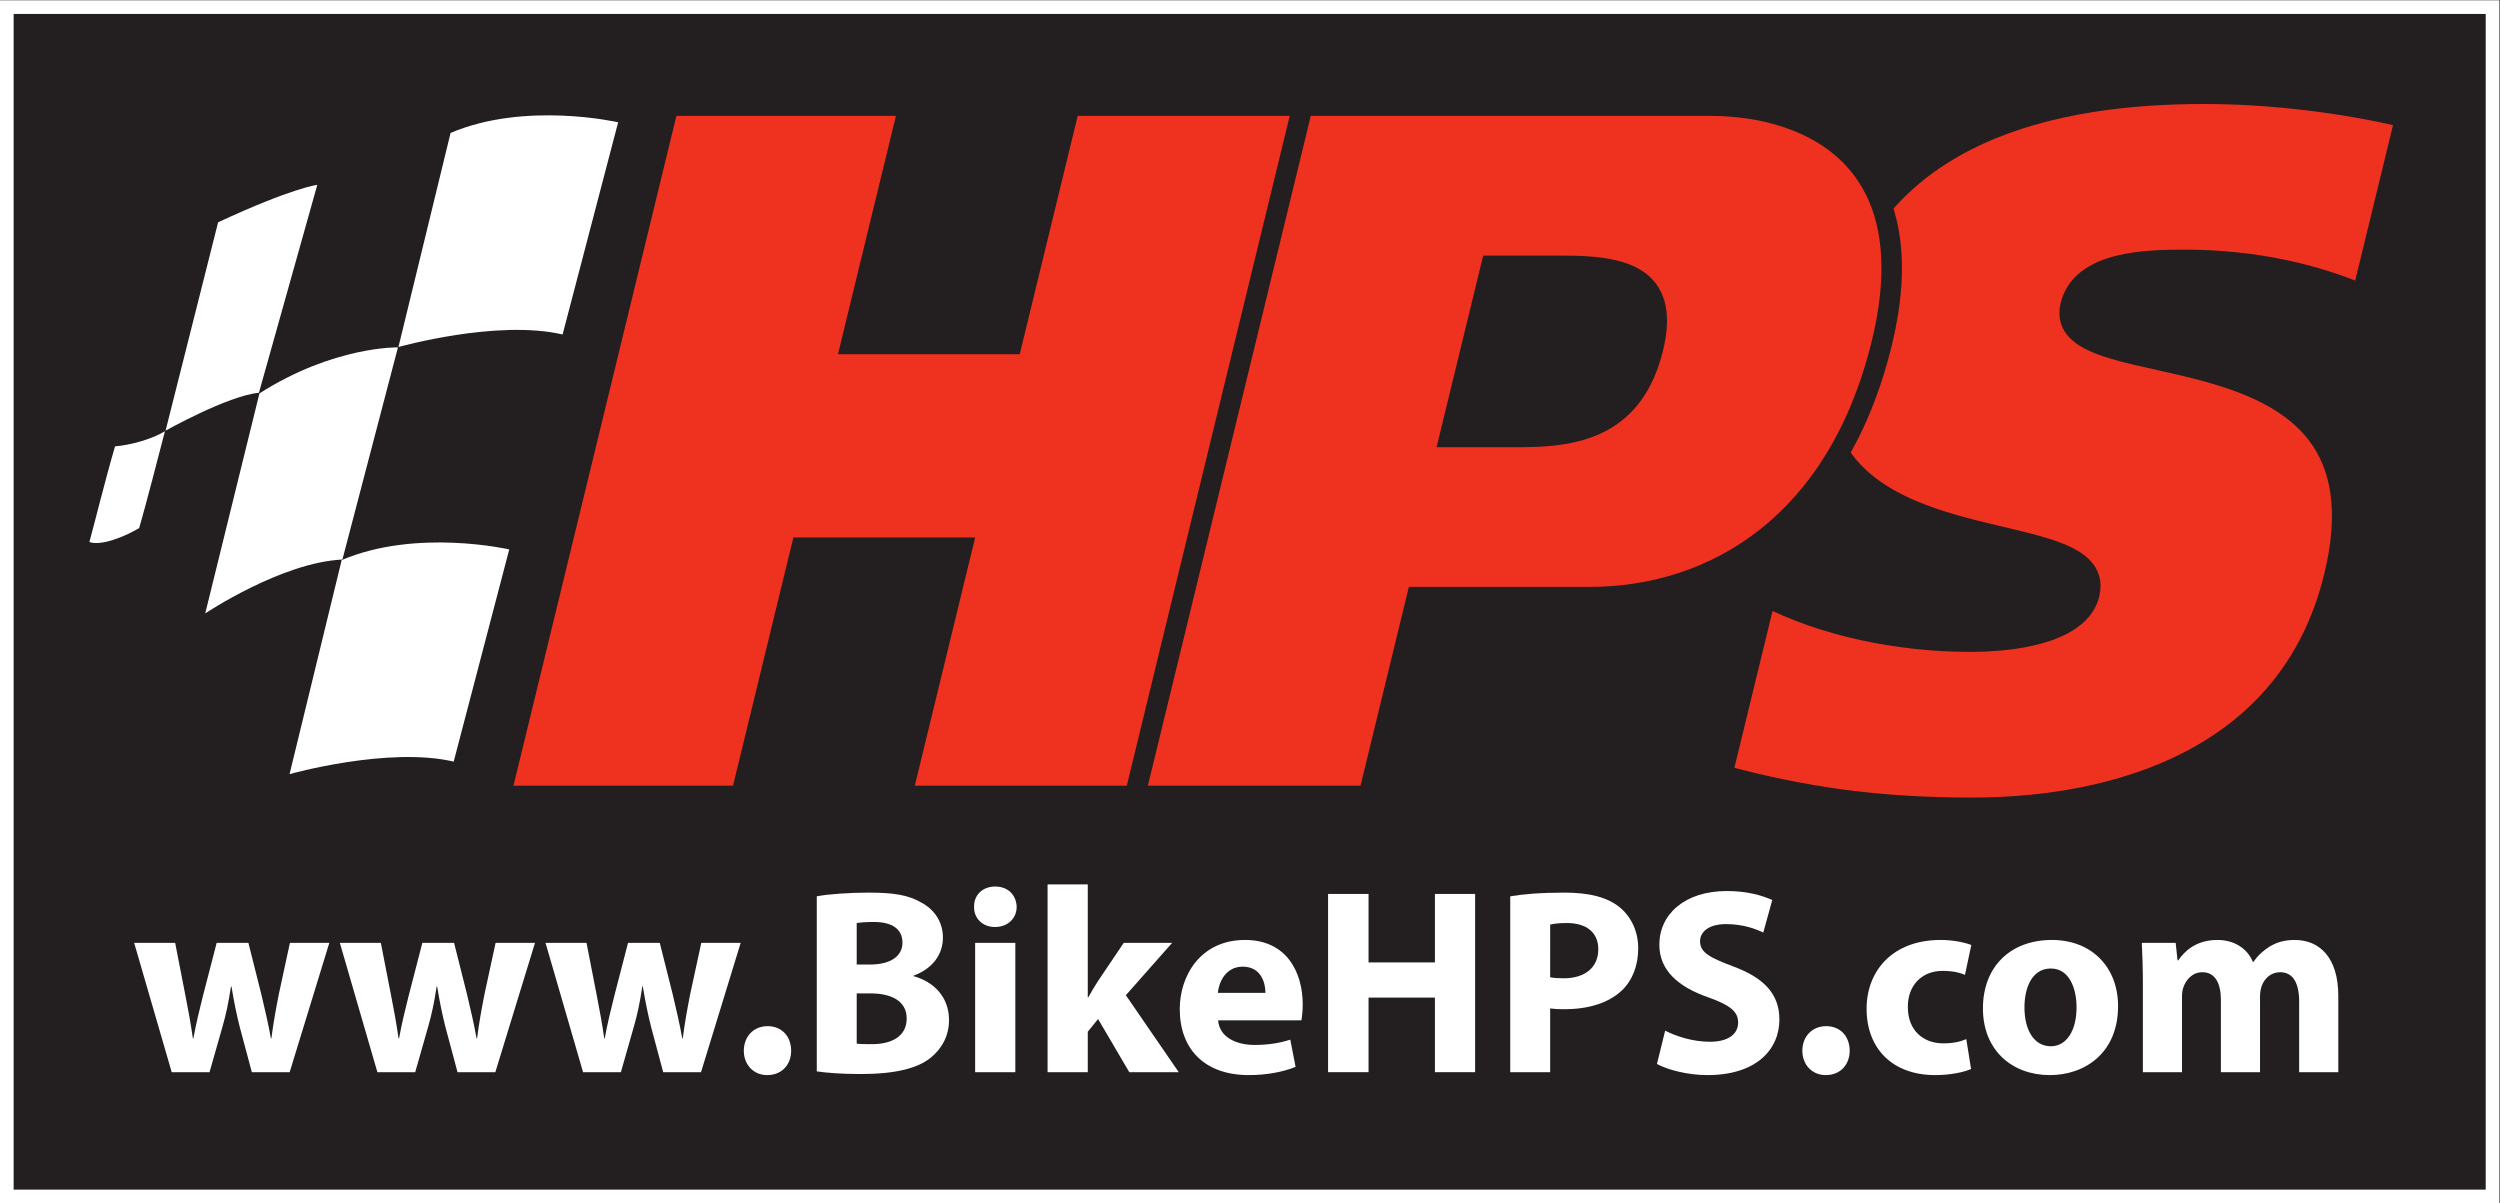
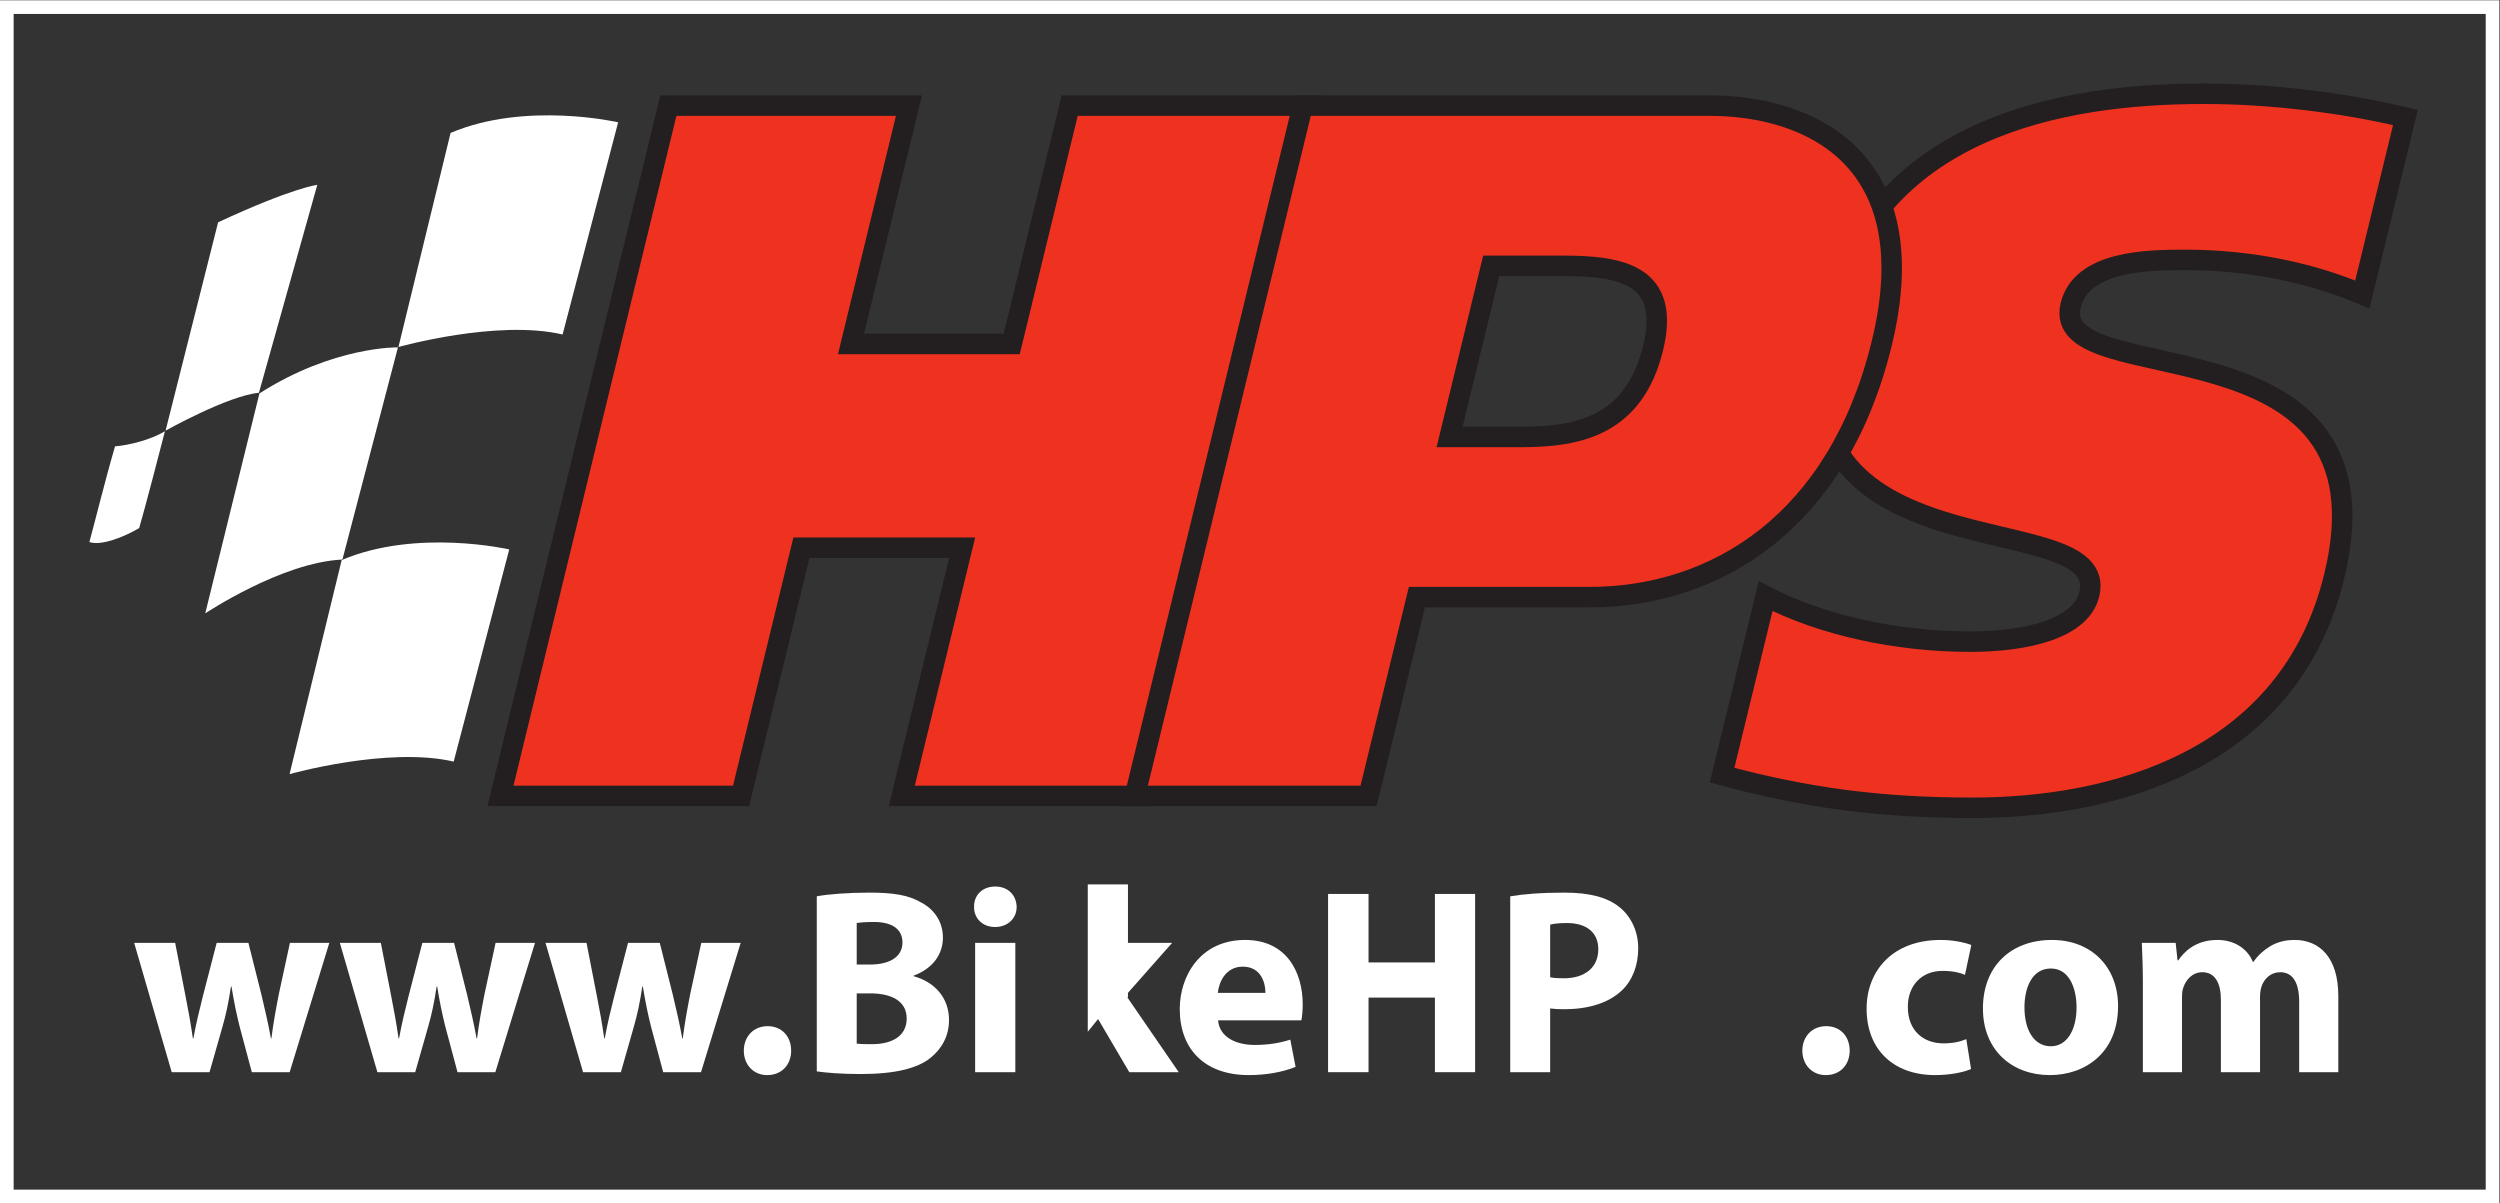
<svg xmlns="http://www.w3.org/2000/svg" xmlns:ns1="http://sodipodi.sourceforge.net/DTD/sodipodi-0.dtd" xmlns:ns2="http://www.inkscape.org/namespaces/inkscape" version="1.1" id="svg2" xml:space="preserve" width="372.275" height="179.18" viewBox="0 0 372.275 179.18" ns1:docname="7ebb97699a26d391e02c539737f3a286.eps">
  <rect x="0" y="0" width="372.275" height="179.18" fill="#333333" stroke="none" />
  <defs id="defs6" />
  <g id="g8" ns2:groupmode="layer" ns2:label="ink_ext_XXXXXX" transform="matrix(1.333,0,0,-1.333,-1.1864571e-4,179.18)">
    <g id="g10" transform="scale(0.1)">
-       <path d="M 2784.44,7.621 H 7.621 V 1336.23 H 2784.44 V 7.621" style="fill:#231f20;fill-opacity:1;fill-rule:nonzero;stroke:none" id="path12" />
      <path d="M 2784.44,7.621 H 7.621 V 1336.23 H 2784.44 Z" style="fill:none;stroke:#ffffff;stroke-width:15.24;stroke-linecap:butt;stroke-linejoin:miter;stroke-miterlimit:4;stroke-dasharray:none;stroke-opacity:1" id="path14" />
      <path d="m 628.48,970.535 62.051,237.045 c 0,0 -103.468,23.76 -187.187,-11.89 L 445.121,956.543 c 0,0 110.117,31.086 183.359,13.992" style="fill:#ffffff;fill-opacity:1;fill-rule:nonzero;stroke:none" id="path16" />
      <path d="m 506.82,493.391 62.051,237.031 c 0,0 -103.457,23.805 -187.18,-11.887 l -58.23,-239.14 c 0,0 110.117,31.101 183.359,13.996" style="fill:#ffffff;fill-opacity:1;fill-rule:nonzero;stroke:none" id="path18" />
      <path d="m 382.504,719.109 62.059,237.032 c 0,0 -71.719,1.593 -154.747,-51.434 L 229.27,658.965 c 0,0 85.519,57.098 153.234,60.144" style="fill:#ffffff;fill-opacity:1;fill-rule:nonzero;stroke:none" id="path20" />
      <path d="m 289.242,905.43 65.196,232.25 c 0,0 -27.239,-3 -110.782,-41.8 L 184.945,863.086 c 0,0 69.383,38.953 104.297,42.344" style="fill:#ffffff;fill-opacity:1;fill-rule:nonzero;stroke:none" id="path22" />
      <path d="m 128.5,845.559 c 15.234,1.187 39.988,7.285 55.742,16.882 -5.051,-19.851 -22.051,-85.136 -28.73,-108.117 -16.348,-9.793 -42.657,-20.301 -55.664,-15.633 4.5,15.957 17.527,68.907 28.652,106.868" style="fill:#ffffff;fill-opacity:1;fill-rule:nonzero;stroke:none" id="path24" />
      <path d="m 1194.94,1226.2 h 268.74 L 1276.14,455.059 h -268.77 l 67.45,277.304 H 895.297 L 827.855,455.059 H 559.074 L 746.633,1226.2 H 1015.41 L 950.656,959.941 h 179.514 l 64.77,266.259" style="fill:#ef3120;fill-opacity:1;fill-rule:nonzero;stroke:none" id="path26" />
      <path d="m 1194.94,1226.2 h 268.74 L 1276.14,455.059 h -268.77 l 67.45,277.304 H 895.297 L 827.855,455.059 H 559.074 L 746.633,1226.2 H 1015.41 L 950.656,959.941 h 179.514 z" style="fill:none;stroke:#231f20;stroke-width:22.881;stroke-linecap:butt;stroke-linejoin:miter;stroke-miterlimit:4;stroke-dasharray:none;stroke-opacity:1" id="path28" />
      <path d="m 2639,1015.18 c -54.53,23.19 -121.99,38.67 -198.2,38.67 -42.13,0 -115.59,-1.11 -127.68,-50.82 -24.46,-100.55 366.71,-5.518 294.43,-302.717 -50.25,-206.59 -248.43,-258.516 -403.87,-258.516 -103.3,0 -185.86,11.047 -279.96,36.457 l 48.65,199.969 c 64.13,-33.157 148.08,-50.821 228.32,-50.821 63.18,0 123.84,14.344 133.24,53.028 25.26,103.847 -365.63,9.941 -292.8,309.343 51.57,212.117 261.29,249.677 420.75,249.677 75.22,0 156.04,-9.94 225.21,-26.52 L 2639,1015.18" style="fill:#ef3120;fill-opacity:1;fill-rule:nonzero;stroke:none" id="path30" />
      <path d="m 2639,1015.18 c -54.53,23.19 -121.99,38.67 -198.2,38.67 -42.13,0 -115.59,-1.11 -127.68,-50.82 -24.46,-100.55 366.71,-5.518 294.43,-302.717 -50.25,-206.59 -248.43,-258.516 -403.87,-258.516 -103.3,0 -185.86,11.047 -279.96,36.457 l 48.65,199.969 c 64.13,-33.157 148.08,-50.821 228.32,-50.821 63.18,0 123.84,14.344 133.24,53.028 25.26,103.847 -365.63,9.941 -292.8,309.343 51.57,212.117 261.29,249.677 420.75,249.677 75.22,0 156.04,-9.94 225.21,-26.52 z" style="fill:none;stroke:#231f20;stroke-width:22.881;stroke-linecap:butt;stroke-linejoin:miter;stroke-miterlimit:4;stroke-dasharray:none;stroke-opacity:1" id="path32" />
      <path d="m 1846.69,955.527 c -20.96,-86.179 -82.13,-99.433 -146.31,-99.433 h -81.02 l 46.49,191.126 h 80 c 65.2,0 120.73,-9.93 100.84,-91.693 z m -317.85,-500.468 54,222.058 h 192.55 c 140.4,0 277.9,82.844 326.81,283.918 50.52,207.715 -82.93,265.165 -192.25,265.165 H 1707.26 1455.31 L 1267.75,455.059 h 261.09" style="fill:#ef3120;fill-opacity:1;fill-rule:nonzero;stroke:none" id="path34" />
      <path d="m 1846.69,955.527 c -20.96,-86.179 -82.13,-99.433 -146.31,-99.433 h -81.02 l 46.49,191.126 h 80 c 65.2,0 120.73,-9.93 100.84,-91.693 z m -317.85,-500.468 54,222.058 h 192.55 c 140.4,0 277.9,82.844 326.81,283.918 50.52,207.715 -82.93,265.165 -192.25,265.165 H 1707.26 1455.31 L 1267.75,455.059 Z" style="fill:none;stroke:#231f20;stroke-width:22.881;stroke-linecap:butt;stroke-linejoin:miter;stroke-miterlimit:4;stroke-dasharray:none;stroke-opacity:1" id="path36" />
      <path d="m 195.668,290.91 11.512,-59.082 c 2.961,-14.769 5.91,-31.019 8.273,-47.558 h 0.594 c 2.949,16.539 7.09,33.082 10.637,47.261 l 15.359,59.379 h 35.449 l 14.473,-57.601 c 3.84,-16.25 7.687,-32.5 10.637,-49.039 h 0.586 c 2.07,16.539 5.027,32.789 8.281,49.332 l 12.402,57.308 h 44.012 L 323.578,146.449 h -42.246 l -13.594,50.821 c -3.535,14.179 -6.203,26.878 -9.152,44.902 h -0.594 c -2.656,-18.024 -5.605,-31.613 -9.453,-44.902 L 234.066,146.449 H 191.82 L 149.875,290.91 h 45.793" style="fill:#ffffff;fill-opacity:1;fill-rule:nonzero;stroke:none" id="path38" />
      <path d="m 425.434,290.91 11.511,-59.082 c 2.961,-14.769 5.91,-31.019 8.274,-47.558 h 0.594 c 2.949,16.539 7.089,33.082 10.636,47.261 l 15.36,59.379 h 35.449 l 14.472,-57.601 c 3.84,-16.25 7.688,-32.5 10.637,-49.039 h 0.586 c 2.07,16.539 5.027,32.789 8.281,49.332 l 12.403,57.308 h 44.011 L 553.344,146.449 h -42.246 l -13.594,50.821 c -3.535,14.179 -6.203,26.878 -9.152,44.902 h -0.594 c -2.656,-18.024 -5.606,-31.613 -9.453,-44.902 L 463.832,146.449 H 421.586 L 379.641,290.91 h 45.793" style="fill:#ffffff;fill-opacity:1;fill-rule:nonzero;stroke:none" id="path40" />
      <path d="m 655.199,290.91 11.512,-59.082 c 2.961,-14.769 5.91,-31.019 8.273,-47.558 h 0.594 c 2.949,16.539 7.09,33.082 10.637,47.261 l 15.359,59.379 h 35.449 l 14.473,-57.601 c 3.84,-16.25 7.688,-32.5 10.637,-49.039 h 0.586 c 2.07,16.539 5.027,32.789 8.281,49.332 l 12.402,57.308 h 44.012 L 783.109,146.449 H 740.863 L 727.27,197.27 c -3.536,14.179 -6.204,26.878 -9.153,44.902 h -0.594 c -2.656,-18.024 -5.605,-31.613 -9.453,-44.902 L 693.598,146.449 H 651.352 L 609.406,290.91 h 45.793" style="fill:#ffffff;fill-opacity:1;fill-rule:nonzero;stroke:none" id="path42" />
      <path d="m 856.918,143.199 c -15.07,0 -25.996,11.531 -25.996,27.18 0,15.961 10.926,27.48 26.582,27.48 15.652,0 26.289,-11.23 26.289,-27.48 0,-15.649 -10.637,-27.18 -26.582,-27.18 h -0.293" style="fill:#ffffff;fill-opacity:1;fill-rule:nonzero;stroke:none" id="path44" />
      <path d="m 957.035,178.359 c 4.434,-0.597 9.746,-0.597 17.43,-0.597 20.383,0 38.405,7.976 38.405,28.668 0,20.082 -18.022,28.05 -40.475,28.05 h -15.36 z m 0,88.332 h 14.774 c 23.632,0 36.341,9.75 36.341,24.508 0,15.071 -11.525,23.051 -31.916,23.051 -9.746,0 -15.351,-0.59 -19.199,-1.18 z m -44.609,76.207 c 11.816,2.368 35.75,4.141 58.203,4.141 27.469,0 44.301,-2.652 58.791,-11.23 13.87,-7.379 23.92,-20.981 23.92,-38.989 0,-17.73 -10.34,-34.269 -32.79,-42.539 v -0.59 c 22.74,-6.203 39.59,-23.339 39.59,-49.043 0,-18.019 -8.28,-32.199 -20.68,-42.238 -14.48,-11.519 -38.71,-18.031 -78.284,-18.031 -22.16,0 -38.703,1.492 -48.75,2.961 v 195.558" style="fill:#ffffff;fill-opacity:1;fill-rule:nonzero;stroke:none" id="path46" />
      <path d="M 1089.33,146.449 V 290.91 h 44.9 V 146.449 Z m 46.38,184.629 c 0,-12.398 -9.46,-22.449 -24.22,-22.449 -14.18,0 -23.64,10.051 -23.34,22.449 -0.3,13.004 9.16,22.762 23.63,22.762 14.47,0 23.63,-9.758 23.93,-22.762" style="fill:#ffffff;fill-opacity:1;fill-rule:nonzero;stroke:none" id="path48" />
-       <path d="m 1215.15,230.059 h 0.59 c 3.25,5.91 6.8,11.812 10.34,17.429 l 29.24,43.422 h 54.07 l -51.7,-58.488 59.08,-85.973 h -55.24 l -34.86,59.379 -11.52,-14.18 v -45.199 h -44.9 v 209.75 h 44.9 v -126.14" style="fill:#ffffff;fill-opacity:1;fill-rule:nonzero;stroke:none" id="path50" />
+       <path d="m 1215.15,230.059 h 0.59 c 3.25,5.91 6.8,11.812 10.34,17.429 l 29.24,43.422 h 54.07 l -51.7,-58.488 59.08,-85.973 h -55.24 l -34.86,59.379 -11.52,-14.18 v -45.199 v 209.75 h 44.9 v -126.14" style="fill:#ffffff;fill-opacity:1;fill-rule:nonzero;stroke:none" id="path50" />
      <path d="m 1413.63,235.078 c 0,10.934 -4.73,29.25 -25.4,29.25 -18.91,0 -26.6,-17.137 -27.78,-29.25 z m -52.89,-30.719 c 1.49,-18.621 19.8,-27.48 40.78,-27.48 15.36,0 27.76,2.07 39.88,5.91 l 5.91,-30.43 c -14.78,-5.91 -32.8,-9.16 -52.29,-9.16 -49.04,0 -77.11,28.672 -77.11,73.86 0,36.632 22.76,77.101 72.97,77.101 46.68,0 64.4,-36.34 64.4,-72.082 0,-7.68 -0.88,-14.469 -1.48,-17.719 h -93.06" style="fill:#ffffff;fill-opacity:1;fill-rule:nonzero;stroke:none" id="path52" />
      <path d="m 1528.8,345.559 v -76.508 h 74.15 v 76.508 h 44.9 v -199.11 h -44.9 v 83.313 h -74.15 v -83.313 h -45.2 v 199.11 h 45.2" style="fill:#ffffff;fill-opacity:1;fill-rule:nonzero;stroke:none" id="path54" />
      <path d="m 1731.69,252.512 c 3.84,-0.891 8.57,-1.184 15.07,-1.184 23.93,0 38.7,12.113 38.7,32.492 0,18.321 -12.7,29.25 -35.15,29.25 -9.16,0 -15.37,-0.89 -18.62,-1.769 z m -44.6,90.386 c 13.88,2.368 33.38,4.141 60.85,4.141 27.77,0 47.56,-5.32 60.85,-15.961 12.71,-10.039 21.27,-26.578 21.27,-46.078 0,-19.488 -6.49,-36.039 -18.31,-47.27 -15.36,-14.468 -38.1,-20.96 -64.7,-20.96 -5.9,0 -11.22,0.289 -15.36,0.878 v -71.199 h -44.6 v 196.449" style="fill:#ffffff;fill-opacity:1;fill-rule:nonzero;stroke:none" id="path56" />
-       <path d="m 1860.15,192.828 c 12.11,-6.199 30.72,-12.398 49.92,-12.398 20.67,0 31.61,8.558 31.61,21.558 0,12.41 -9.45,19.5 -33.38,28.071 -33.08,11.511 -54.65,29.832 -54.65,58.781 0,33.969 28.35,59.969 75.33,59.969 22.45,0 38.99,-4.727 50.81,-10.039 l -10.04,-36.34 c -7.98,3.84 -22.16,9.449 -41.66,9.449 -19.49,0 -28.95,-8.859 -28.95,-19.188 0,-12.711 11.22,-18.32 36.93,-28.07 35.15,-13 51.7,-31.312 51.7,-59.383 0,-33.367 -25.71,-62.039 -80.36,-62.039 -22.74,0 -45.2,6.199 -56.42,12.422 l 9.16,37.207" style="fill:#ffffff;fill-opacity:1;fill-rule:nonzero;stroke:none" id="path58" />
      <path d="m 2039.42,143.199 c -15.06,0 -26,11.531 -26,27.18 0,15.961 10.94,27.48 26.59,27.48 15.66,0 26.29,-11.23 26.29,-27.48 0,-15.649 -10.63,-27.18 -26.58,-27.18 h -0.3" style="fill:#ffffff;fill-opacity:1;fill-rule:nonzero;stroke:none" id="path60" />
      <path d="m 2201.88,150 c -7.98,-3.551 -23.05,-6.801 -40.18,-6.801 -46.68,0 -76.51,28.672 -76.51,74.153 0,42.25 28.95,76.808 82.71,76.808 11.82,0 24.82,-2.07 34.27,-5.621 l -7.09,-33.367 c -5.31,2.359 -13.29,4.43 -25.11,4.43 -23.63,0 -38.99,-16.84 -38.7,-40.473 0,-26.59 17.73,-40.481 39.59,-40.481 10.64,0 18.91,1.782 25.7,4.731 L 2201.88,150" style="fill:#ffffff;fill-opacity:1;fill-rule:nonzero;stroke:none" id="path62" />
      <path d="m 2261.53,218.828 c 0,-24.816 10.33,-43.43 29.53,-43.43 17.43,0 28.66,17.43 28.66,43.43 0,21.57 -8.27,43.434 -28.66,43.434 -21.57,0 -29.53,-22.16 -29.53,-43.434 z m 104.57,1.473 c 0,-52.871 -37.52,-77.102 -76.21,-77.102 -42.25,0 -74.75,27.781 -74.75,74.449 0,46.68 30.72,76.512 77.11,76.512 44.31,0 73.85,-30.43 73.85,-73.859" style="fill:#ffffff;fill-opacity:1;fill-rule:nonzero;stroke:none" id="path64" />
      <path d="m 2393.82,244.82 c 0,18.02 -0.59,33.391 -1.18,46.09 h 37.81 l 2.07,-19.488 h 0.89 c 6.2,9.156 18.91,22.738 43.72,22.738 18.61,0 33.38,-9.449 39.58,-24.519 h 0.6 c 5.31,7.679 11.81,13.3 18.61,17.429 7.97,4.731 16.84,7.09 27.47,7.09 27.76,0 48.74,-19.5 48.74,-62.629 v -85.082 h -43.72 v 78.582 c 0,20.981 -6.8,33.09 -21.27,33.09 -10.34,0 -17.72,-7.09 -20.67,-15.66 -1.19,-3.25 -1.78,-7.981 -1.78,-11.512 v -84.5 h -43.72 v 80.942 c 0,18.32 -6.49,30.73 -20.67,30.73 -11.53,0 -18.32,-8.859 -20.98,-16.25 -1.49,-3.543 -1.78,-7.68 -1.78,-11.23 v -84.192 h -43.72 v 98.371" style="fill:#ffffff;fill-opacity:1;fill-rule:nonzero;stroke:none" id="path66" />
    </g>
  </g>
</svg>